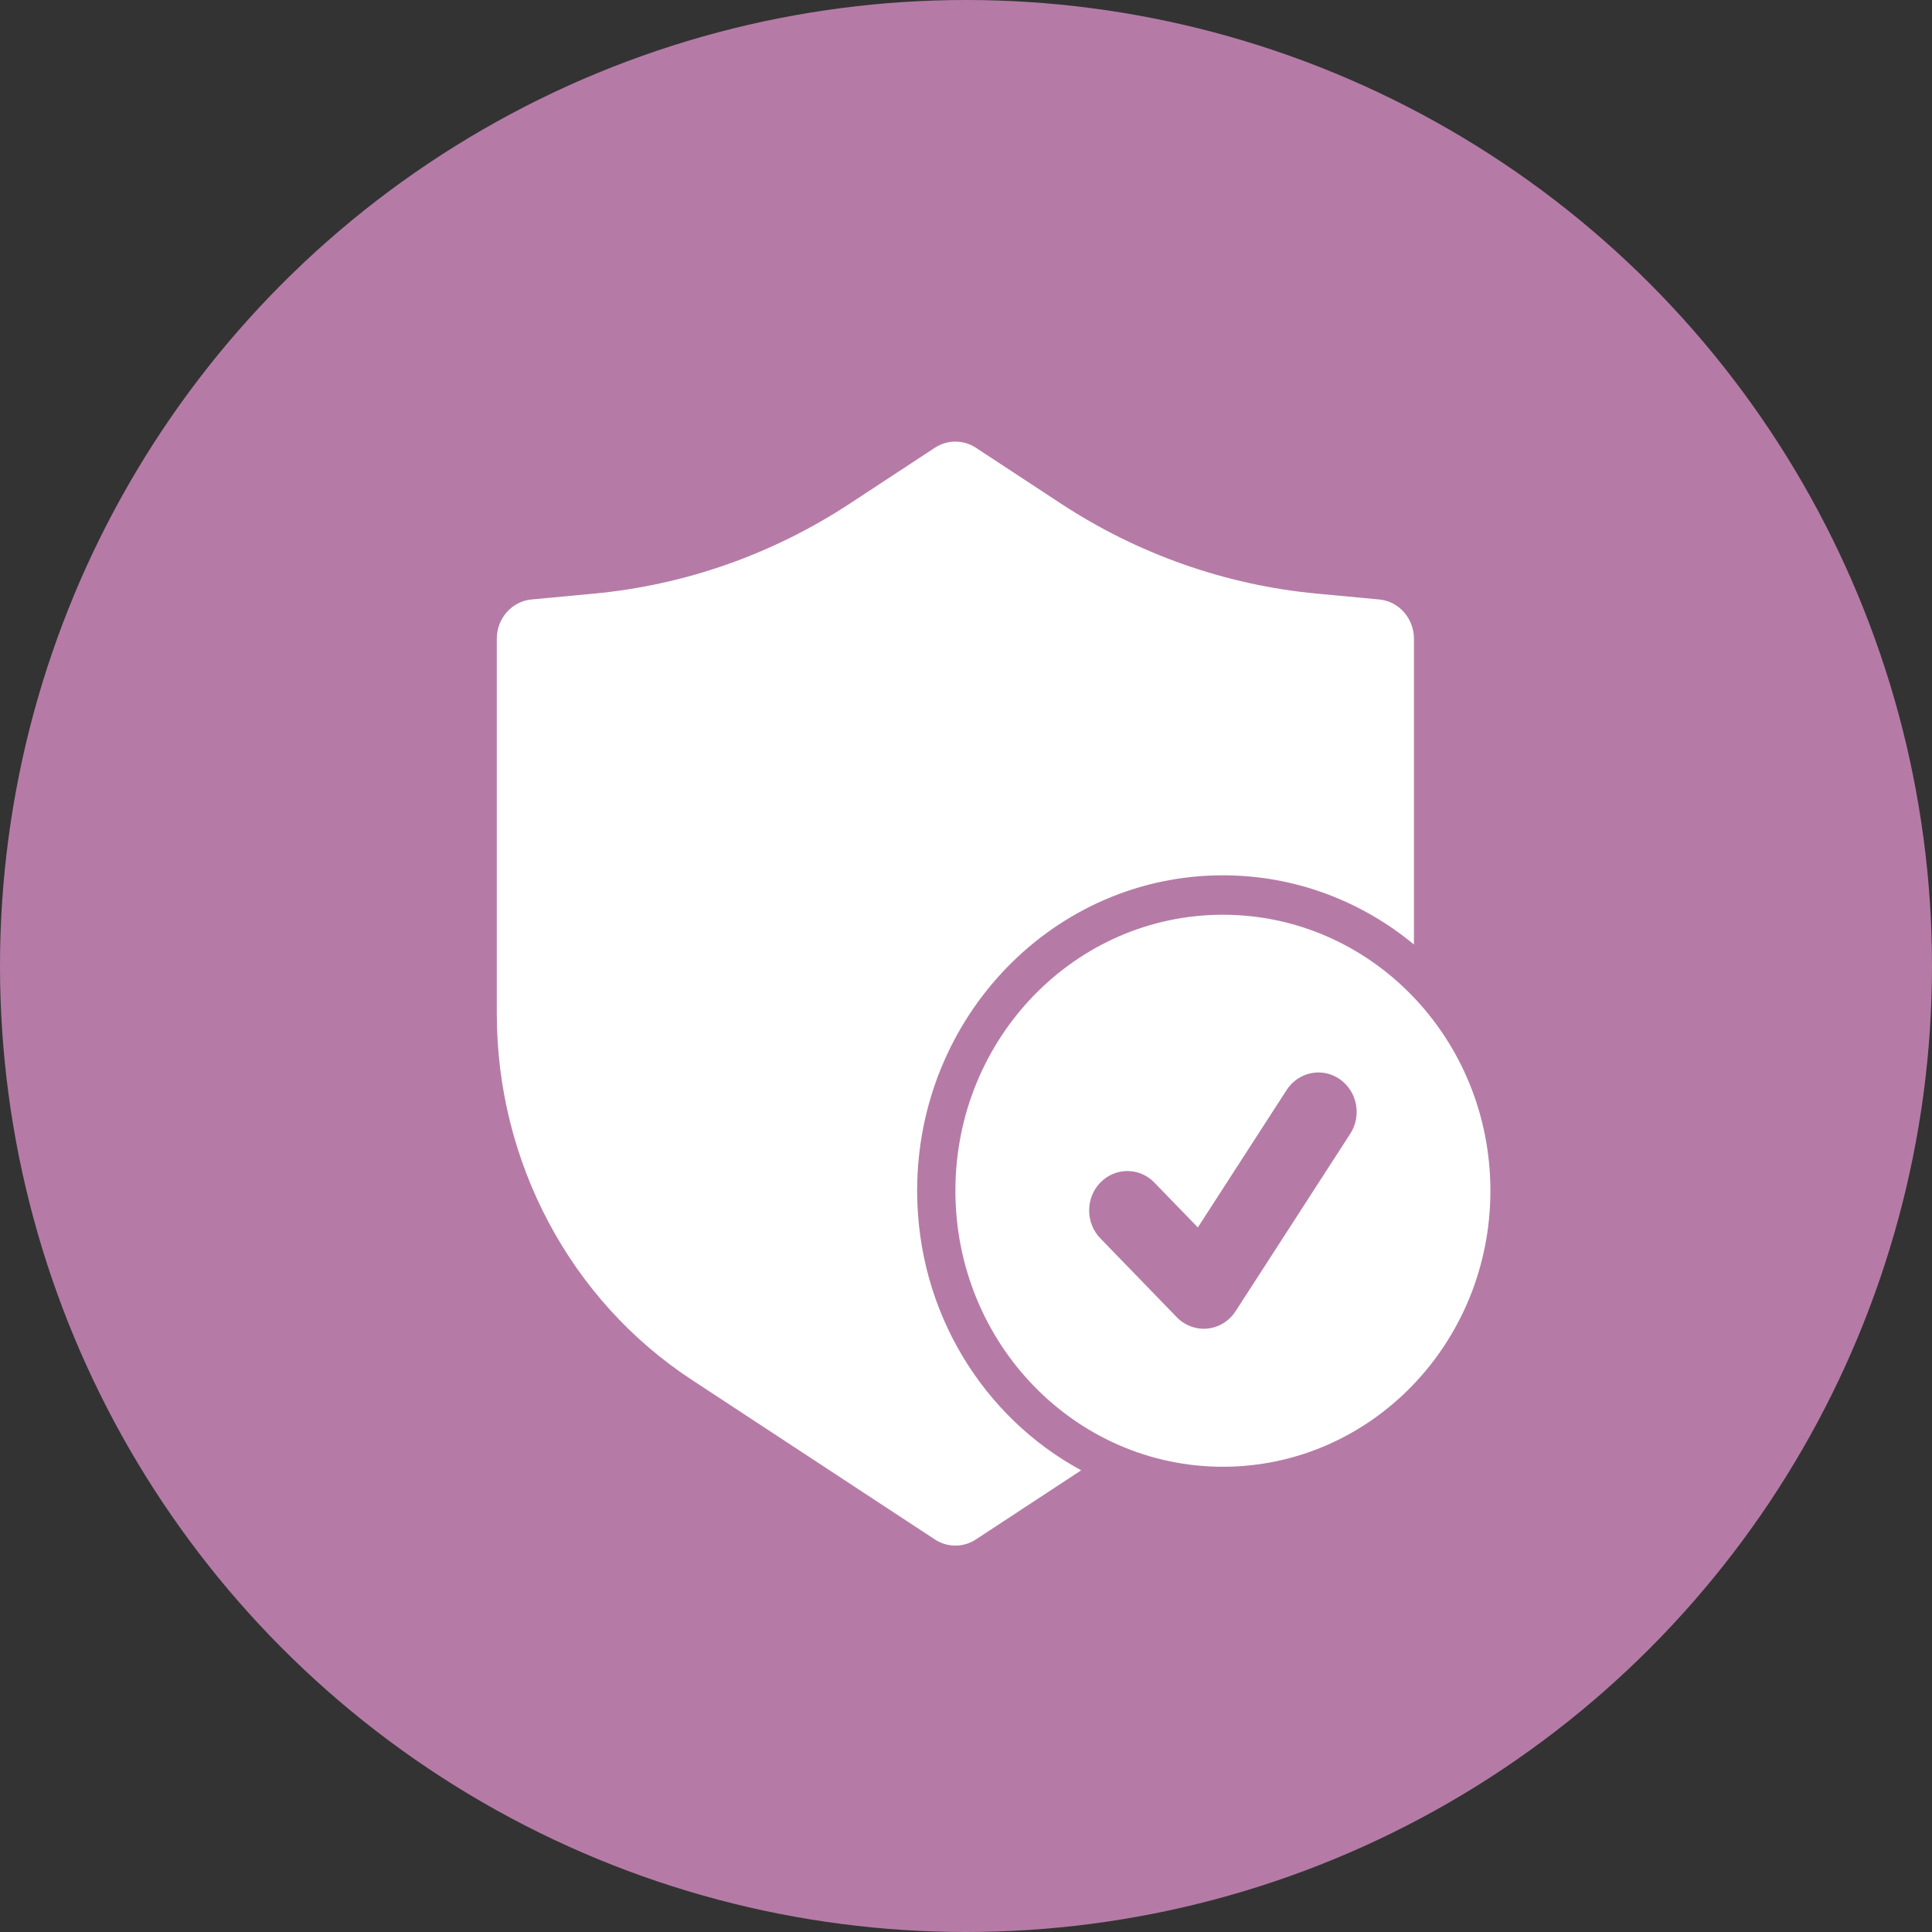
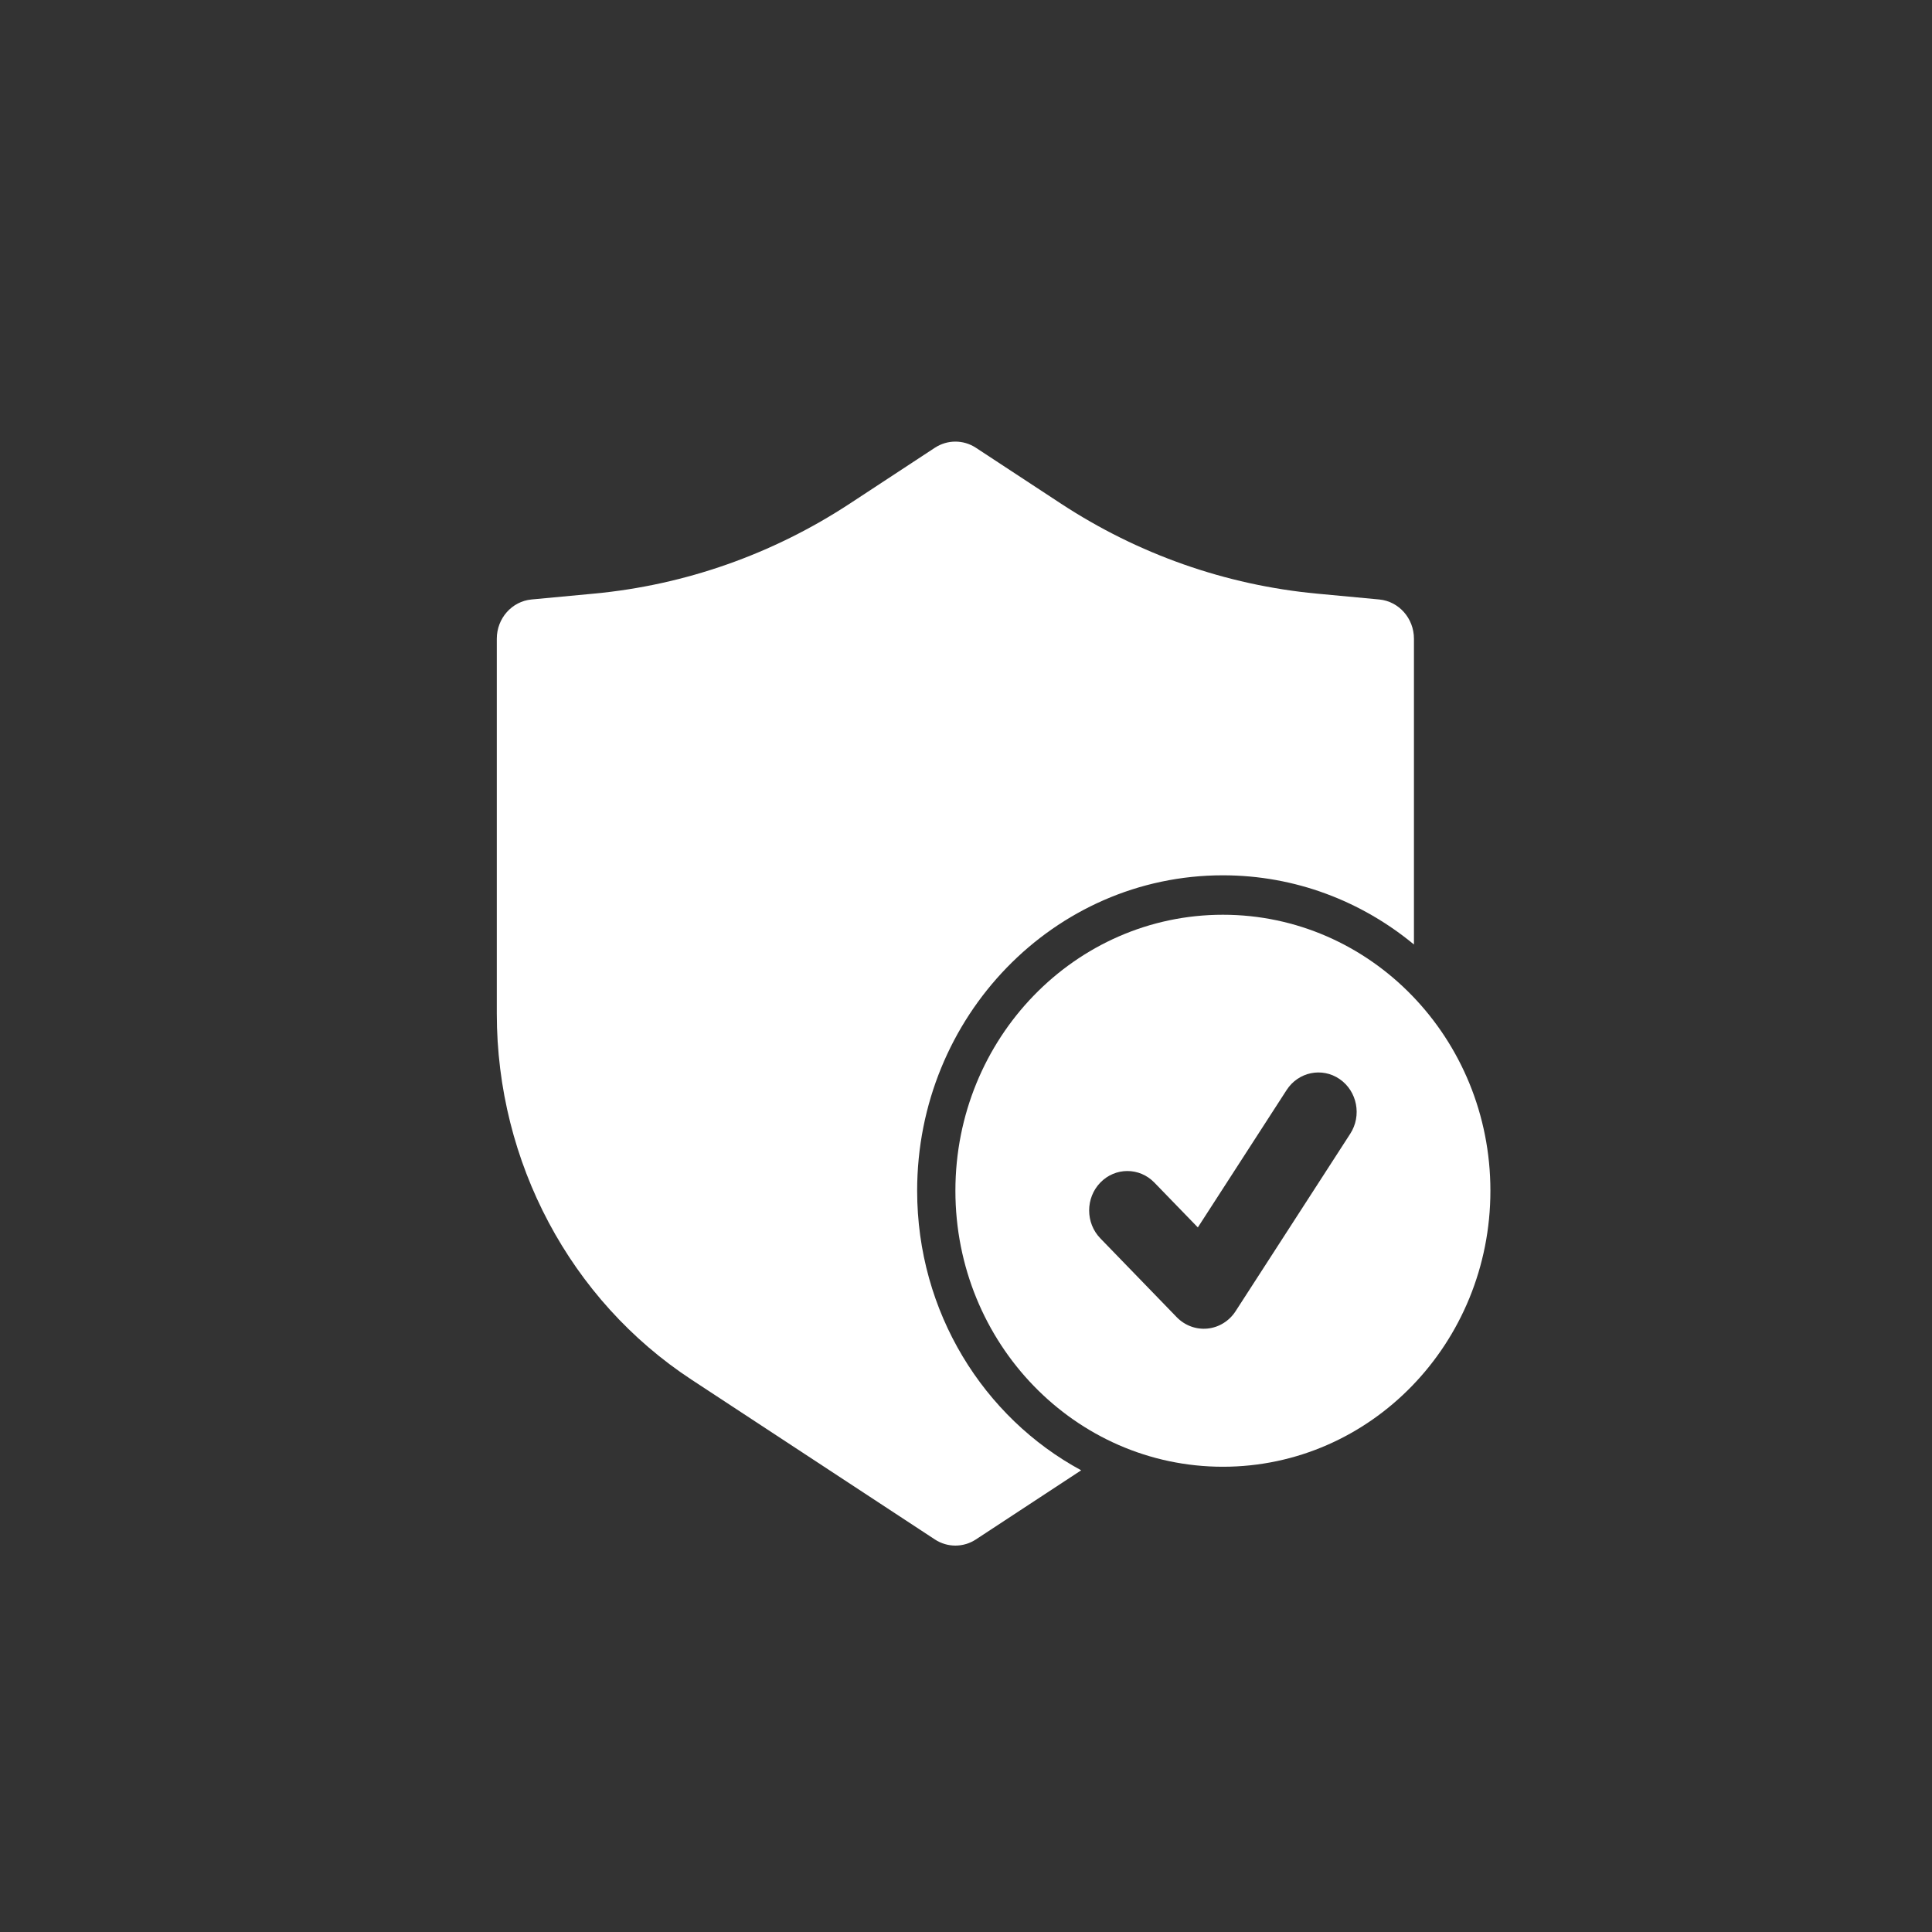
<svg xmlns="http://www.w3.org/2000/svg" width="70" height="70" viewBox="0 0 70 70" fill="none">
  <rect x="0" y="0" width="70" height="70" fill="#333333" stroke="none" />
-   <circle cx="35" cy="35" r="35" fill="#B57BA6" />
  <path d="M35.358 16.223C34.905 15.926 34.325 15.926 33.872 16.223L30.791 18.246C27.997 20.08 24.819 21.199 21.521 21.508L19.259 21.72C18.546 21.787 18 22.404 18 23.143V36.729C18 42.102 20.66 47.102 25.054 49.987L33.872 55.777C34.325 56.074 34.905 56.074 35.358 55.777L39.173 53.272C35.64 51.362 33.23 47.543 33.23 43.143C33.23 36.831 38.19 31.714 44.307 31.714C46.927 31.714 49.334 32.653 51.23 34.221V23.143C51.23 22.404 50.684 21.787 49.971 21.72L47.709 21.508C44.411 21.198 41.233 20.08 38.439 18.246L35.358 16.223Z" fill="white" />
  <path fill-rule="evenodd" clip-rule="evenodd" d="M44.308 33.143C38.955 33.143 34.616 37.62 34.616 43.143C34.616 48.666 38.955 53.143 44.308 53.143C49.661 53.143 54 48.666 54 43.143C54 37.62 49.661 33.143 44.308 33.143ZM48.537 39.097C49.174 39.535 49.346 40.422 48.922 41.078L44.768 47.507C44.538 47.863 44.165 48.094 43.752 48.136C43.339 48.178 42.93 48.027 42.636 47.725L39.867 44.867C39.327 44.309 39.327 43.405 39.867 42.847C40.408 42.289 41.285 42.289 41.825 42.847L43.4 44.472L46.617 39.493C47.041 38.837 47.901 38.66 48.537 39.097Z" fill="white" />
</svg>